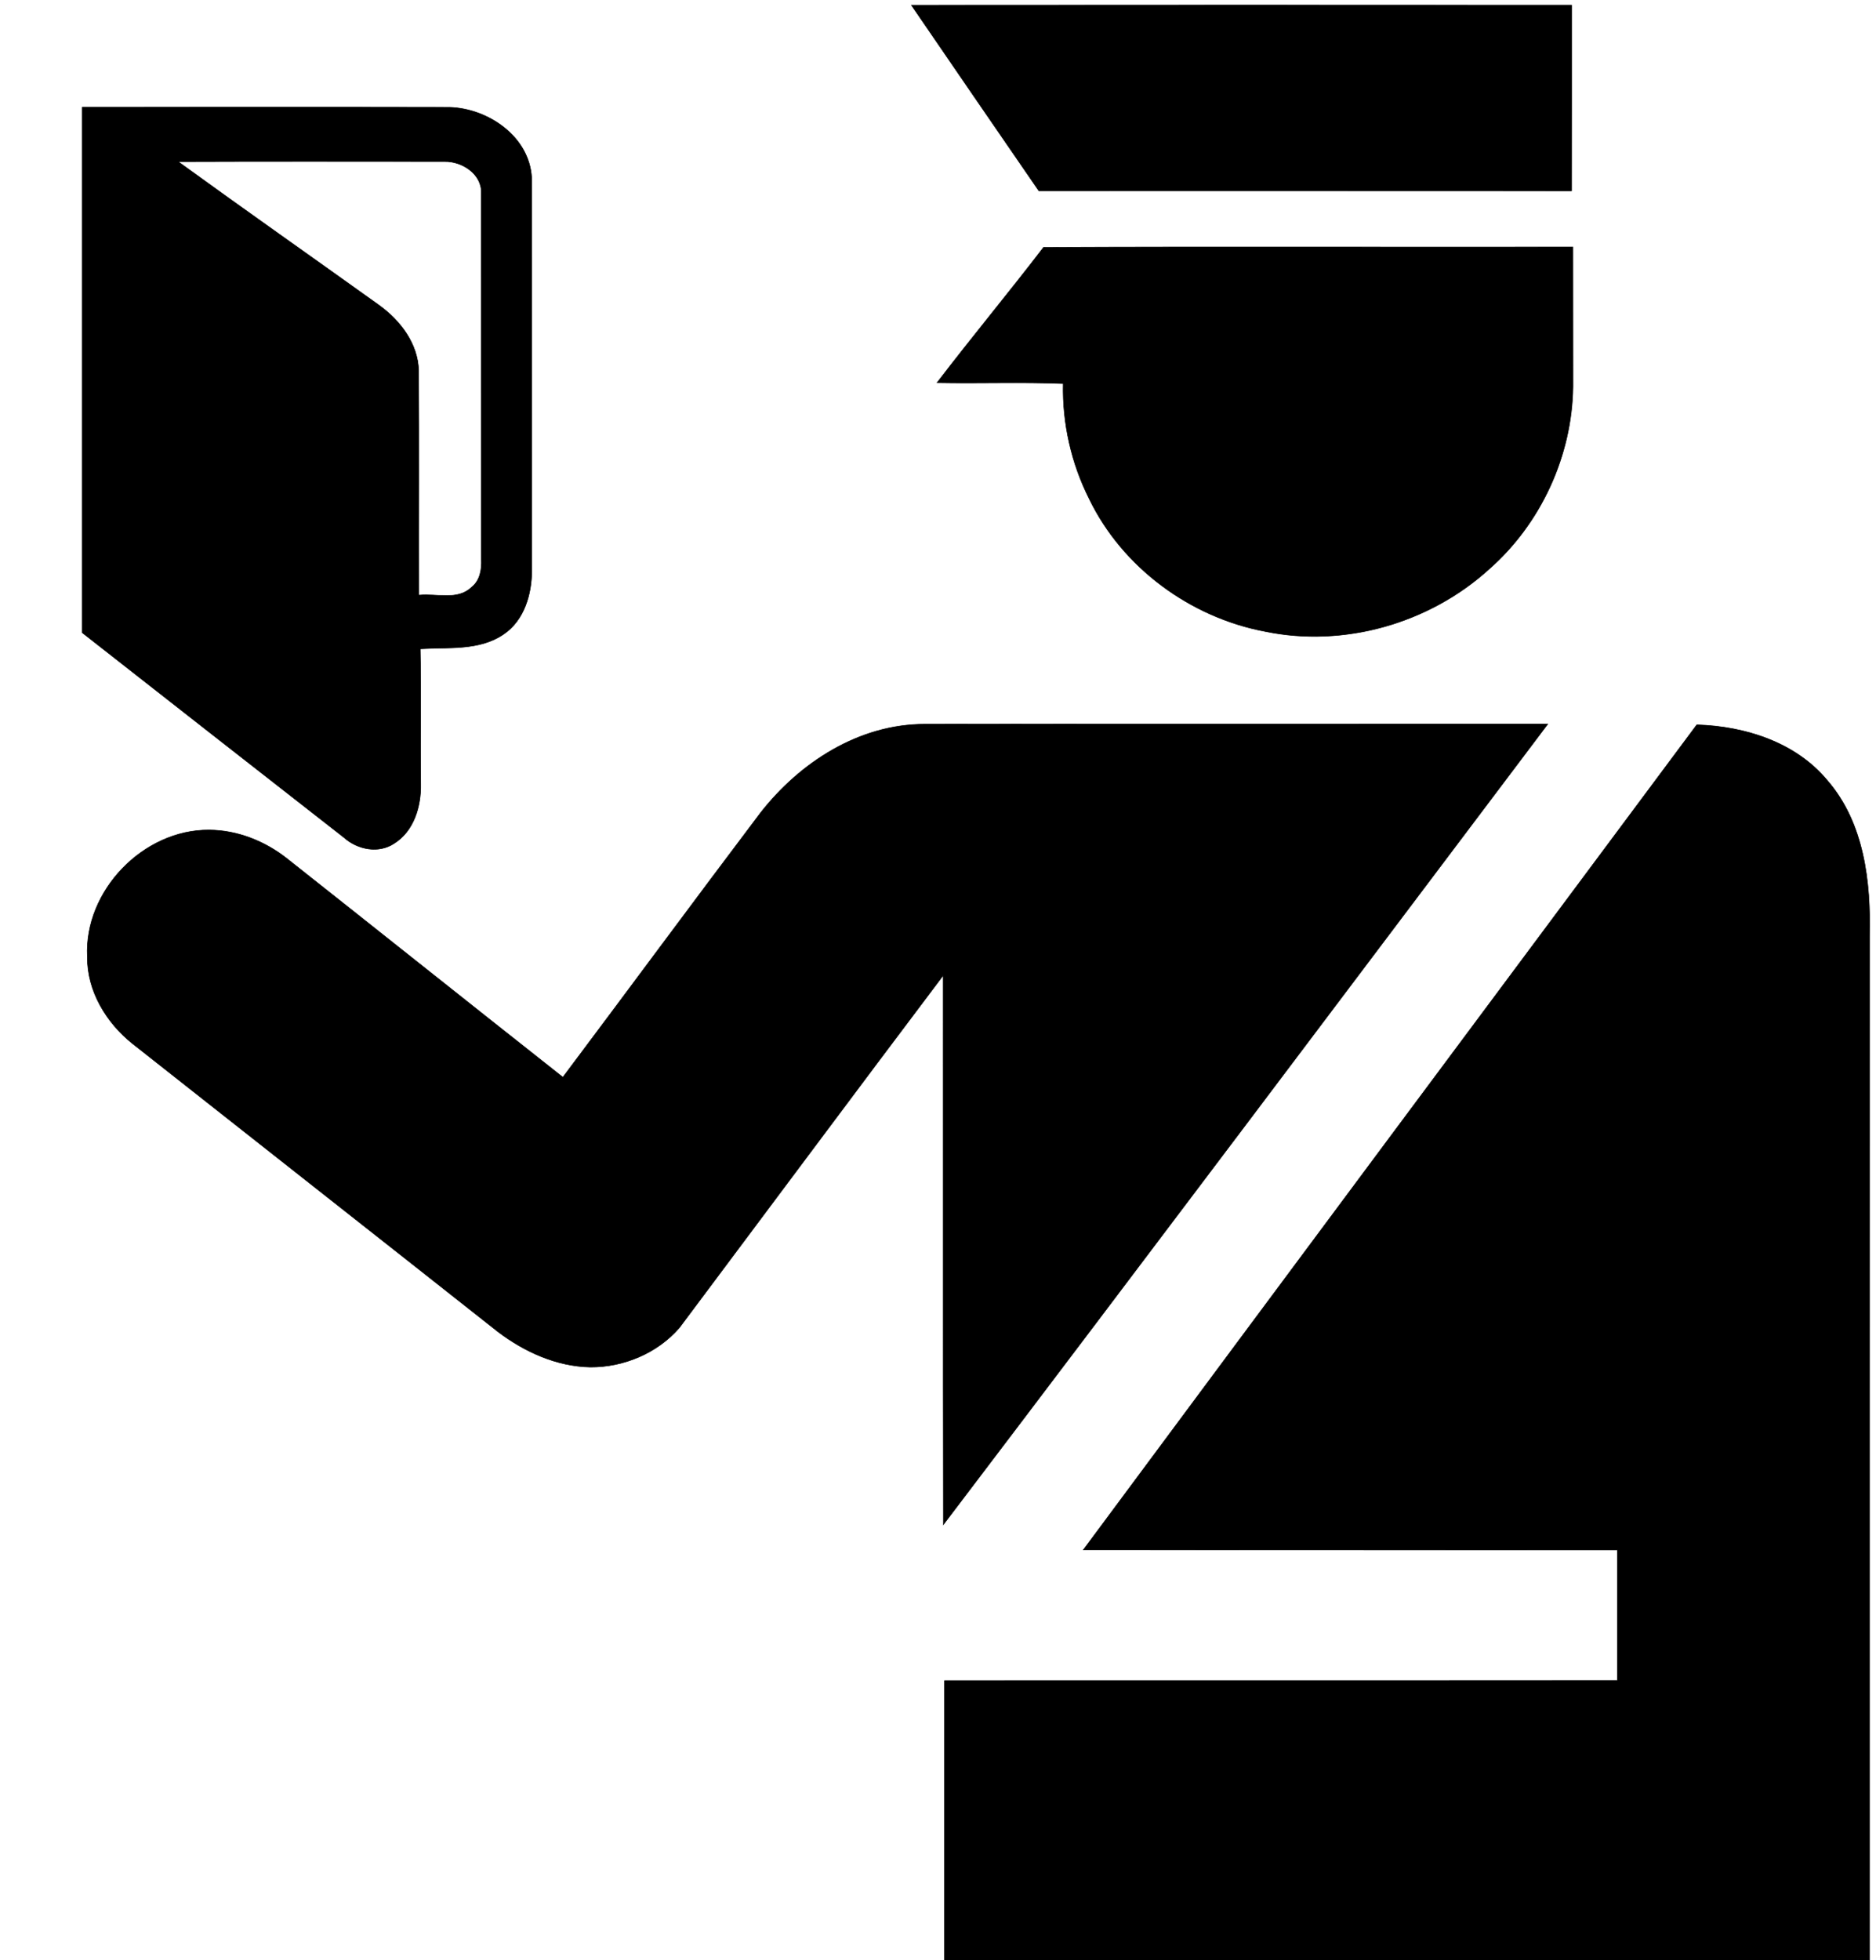
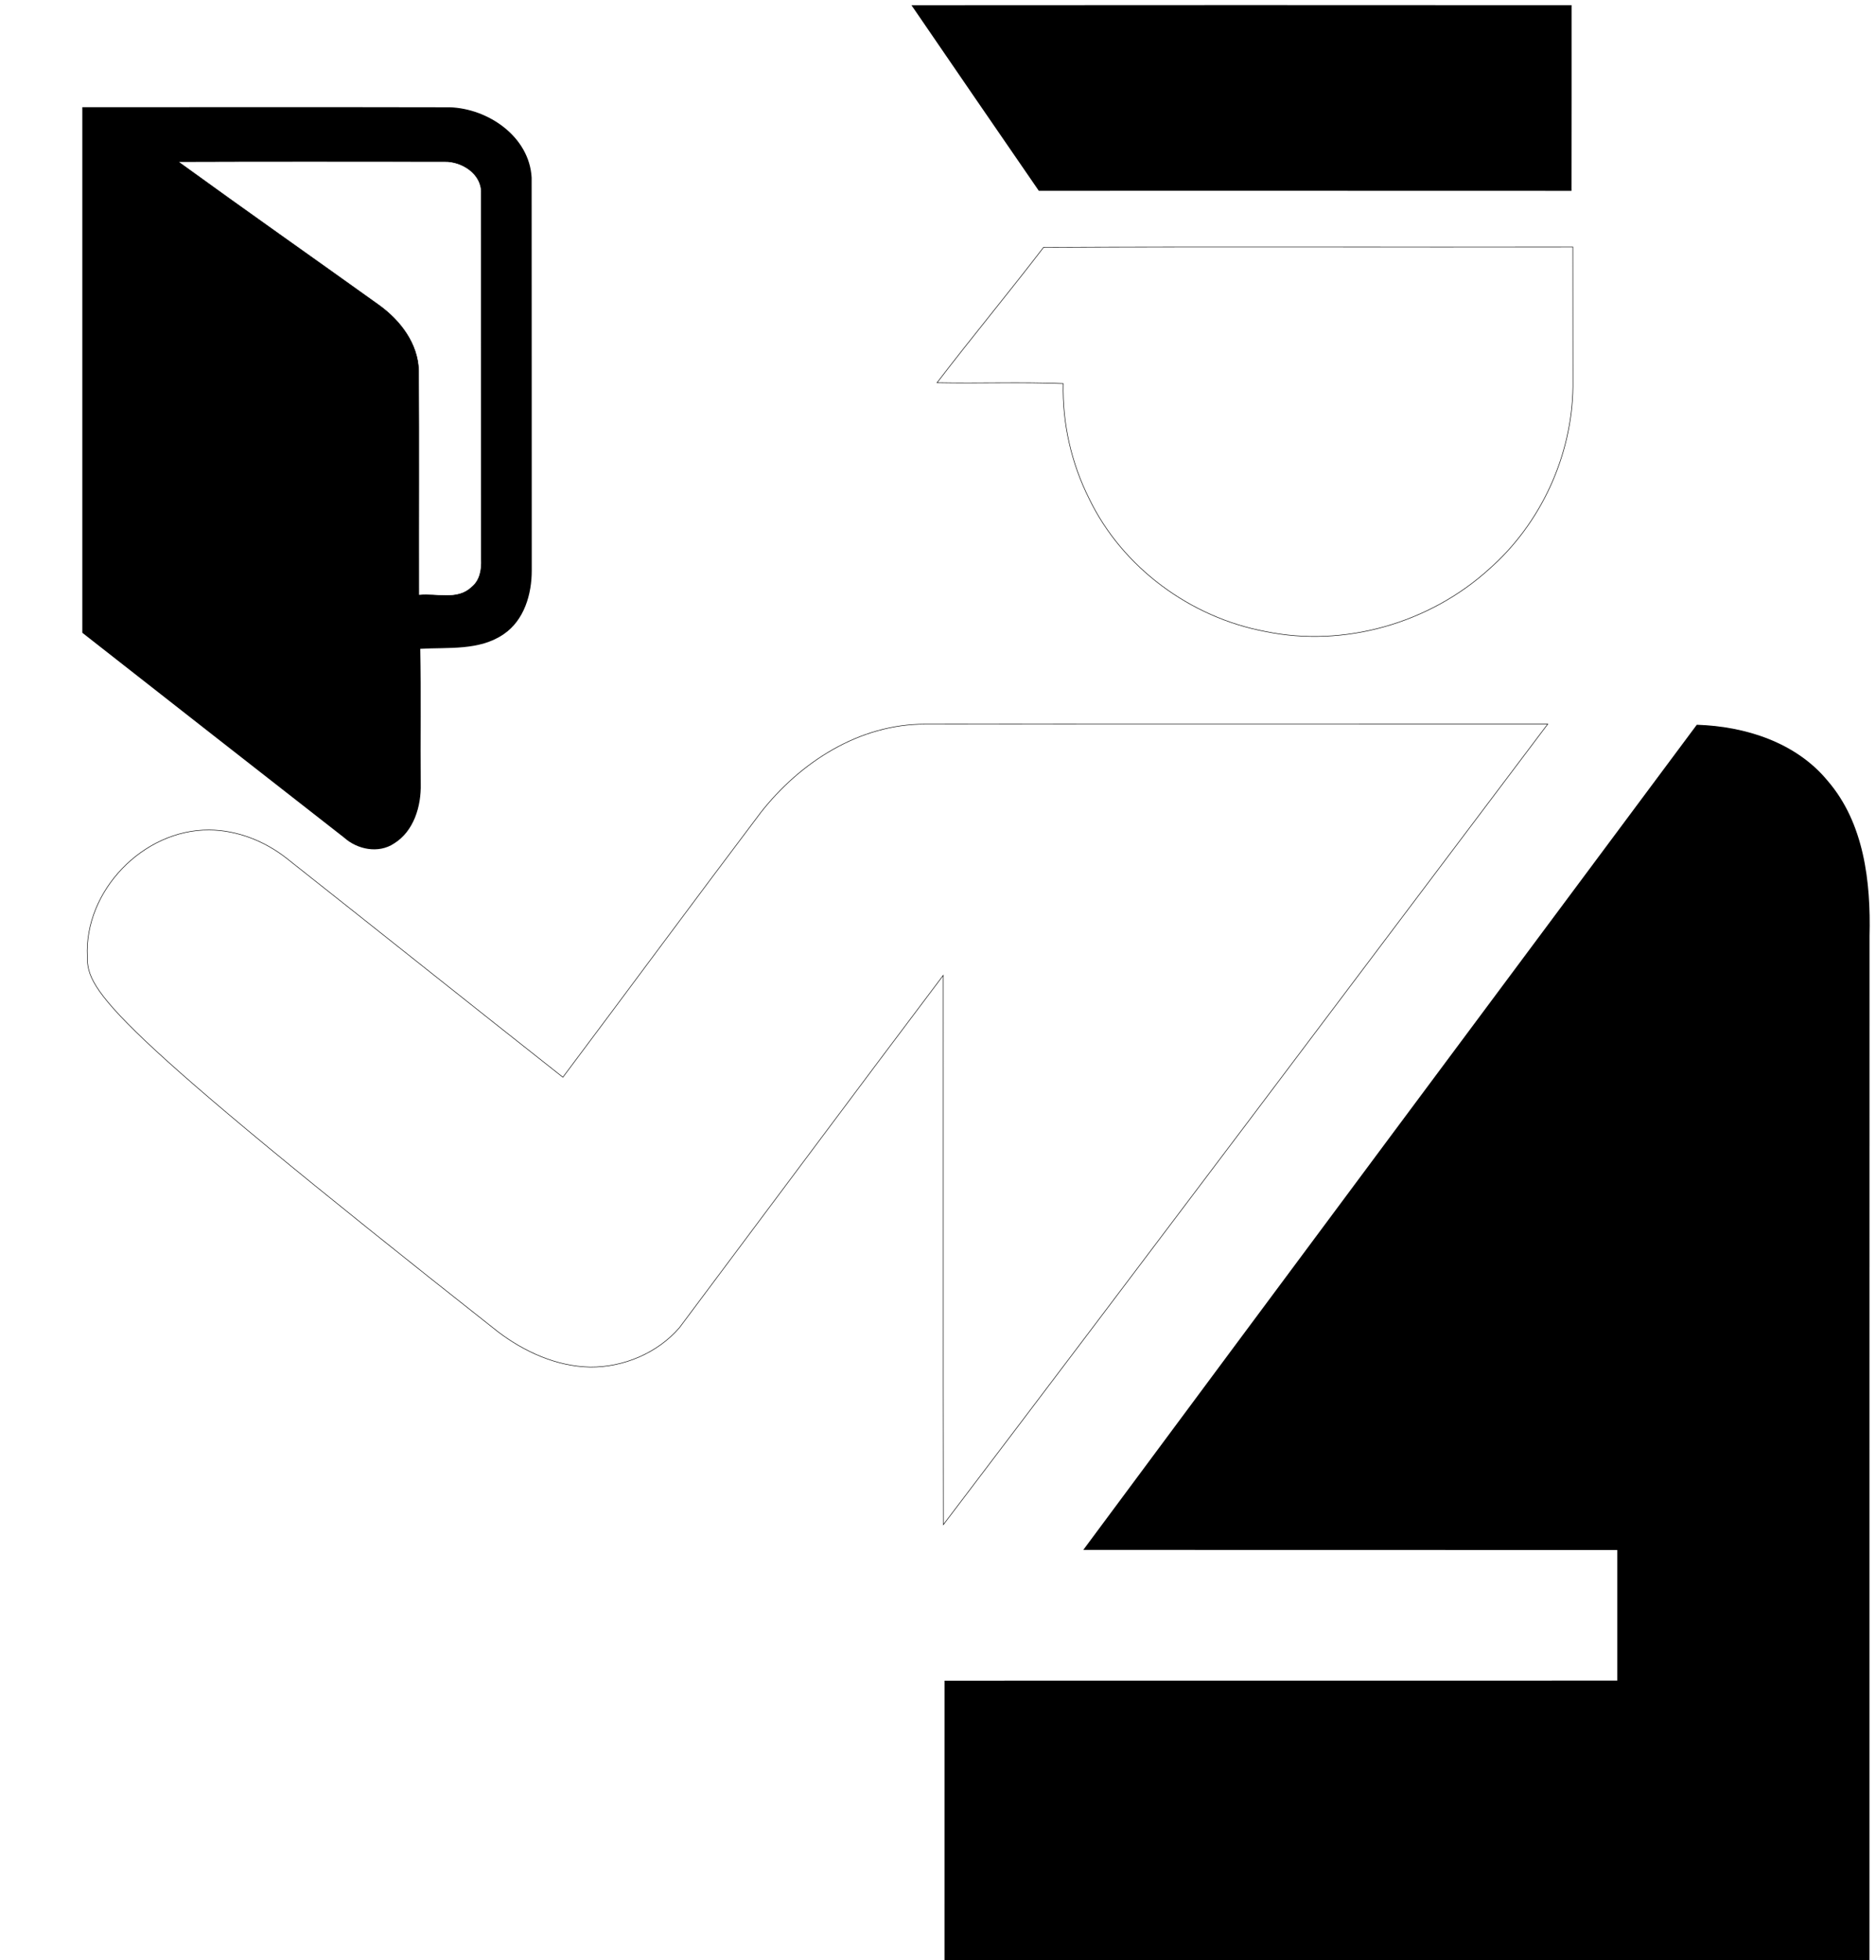
<svg xmlns="http://www.w3.org/2000/svg" width="359pt" height="375pt" viewBox="0 0 359 375" version="1.1">
  <rect x="0" y="0" width="359" height="375" fill="#808080" stroke="none" />
  <defs>
    <clipPath id="clip0">
      <rect width="359" height="375" />
    </clipPath>
  </defs>
  <g id="surface0" clip-path="url(#clip0)">
    <path style="fill: none; stroke-width: 0.1; stroke-linecap: butt; stroke-linejoin: miter; stroke: rgb(100%,100%,100%); opacity: 1;stroke-miterlimit: 10;" d="M 0 0 L 359 0 L 359 375 L 357.749 375 C 357.753 309.671 357.739 244.342 357.757 179.013 C 358.011 168.704 356.734 157.446 349.726 149.346 C 343.669 141.999 333.953 138.938 324.709 138.648 C 285.539 191.233 246.379 243.825 207.311 296.486 C 241.374 296.518 275.437 296.481 309.501 296.505 C 309.502 304.834 309.502 313.164 309.501 321.495 C 266.584 321.514 223.668 321.491 180.752 321.507 C 180.744 339.337 180.751 357.168 180.749 375 L 0 375 L 0 0 Z M 0 0 " transform="matrix(1,0,0,1,0,0)" />
    <path style="stroke: none; fill-rule: nonzero; fill: rgb(100%,100%,100%); opacity: 1;" d="M 0 0 L 359 0 L 359 375 L 357.749 375 C 357.753 309.671 357.739 244.342 357.757 179.013 C 358.011 168.704 356.734 157.446 349.726 149.346 C 343.669 141.999 333.953 138.938 324.709 138.648 C 285.539 191.233 246.379 243.825 207.311 296.486 C 241.374 296.518 275.437 296.481 309.501 296.505 C 309.502 304.834 309.502 313.164 309.501 321.495 C 266.584 321.514 223.668 321.491 180.752 321.507 C 180.744 339.337 180.751 357.168 180.749 375 L 0 375 L 0 0 Z M 0 0 " />
-     <path style="fill: none; stroke-width: 0.1; stroke-linecap: butt; stroke-linejoin: miter; stroke: rgb(0%,0%,0%); opacity: 1;stroke-miterlimit: 10;" d="M 174.419 0.995 C 216.528 0.972 258.64 0.951 300.749 0.99 C 300.74 12.829 300.767 24.669 300.735 36.509 C 266.753 36.485 232.772 36.503 198.791 36.499 C 190.662 24.668 182.512 12.851 174.419 0.995 Z M 174.419 0.995 " transform="matrix(1,0,0,1,0,0)" />
    <path style="stroke: none; fill-rule: nonzero; fill: rgb(0%,0%,0%); opacity: 1;" d="M 174.419 0.995 C 216.528 0.972 258.64 0.951 300.749 0.99 C 300.74 12.829 300.767 24.669 300.735 36.509 C 266.753 36.485 232.772 36.503 198.791 36.499 C 190.662 24.668 182.512 12.851 174.419 0.995 Z M 174.419 0.995 " />
-     <path style="fill: none; stroke-width: 0.1; stroke-linecap: butt; stroke-linejoin: miter; stroke: rgb(0%,0%,0%); opacity: 1;stroke-miterlimit: 10;" d="M 15.751 20.506 C 39.185 20.512 62.621 20.473 86.055 20.524 C 93.43 20.757 101.302 26.137 101.737 33.981 C 101.772 59.025 101.729 84.07 101.758 109.115 C 101.768 113.661 100.32 118.647 96.383 121.322 C 91.72 124.522 85.773 123.795 80.426 124.118 C 80.596 132.734 80.438 141.353 80.514 149.97 C 80.618 154.214 79.203 159.014 75.4 161.361 C 72.449 163.324 68.412 162.523 65.869 160.251 C 49.156 147.192 32.435 134.142 15.751 121.046 C 15.748 87.532 15.748 54.019 15.751 20.506 Z M 15.751 20.506 " transform="matrix(1,0,0,1,0,0)" />
    <path style="stroke: none; fill-rule: nonzero; fill: rgb(0%,0%,0%); opacity: 1;" d="M 15.751 20.506 C 39.185 20.512 62.621 20.473 86.055 20.524 C 93.43 20.757 101.302 26.137 101.737 33.981 C 101.772 59.025 101.729 84.07 101.758 109.115 C 101.768 113.661 100.32 118.647 96.383 121.322 C 91.72 124.522 85.773 123.795 80.426 124.118 C 80.596 132.734 80.438 141.353 80.514 149.97 C 80.618 154.214 79.203 159.014 75.4 161.361 C 72.449 163.324 68.412 162.523 65.869 160.251 C 49.156 147.192 32.435 134.142 15.751 121.046 C 15.748 87.532 15.748 54.019 15.751 20.506 Z M 15.751 20.506 " />
    <path style="fill: none; stroke-width: 0.1; stroke-linecap: butt; stroke-linejoin: miter; stroke: rgb(100%,100%,100%); opacity: 1;stroke-miterlimit: 10;" d="M 34.419 31.032 C 51.306 30.966 68.195 31.005 85.082 31.009 C 88.353 30.941 92.147 33.347 91.992 36.95 C 92.02 60.313 91.978 83.677 92.012 107.04 C 92.086 108.904 91.774 110.992 90.213 112.224 C 87.576 114.827 83.538 113.398 80.252 113.742 C 80.221 99.448 80.306 85.152 80.214 70.86 C 80.062 65.66 76.688 61.264 72.627 58.321 C 59.904 49.207 47.089 40.219 34.419 31.032 Z M 34.419 31.032 " transform="matrix(1,0,0,1,0,0)" />
    <path style="stroke: none; fill-rule: nonzero; fill: rgb(100%,100%,100%); opacity: 1;" d="M 34.419 31.032 C 51.306 30.966 68.195 31.005 85.082 31.009 C 88.353 30.941 92.147 33.347 91.992 36.95 C 92.02 60.313 91.978 83.677 92.012 107.04 C 92.086 108.904 91.774 110.992 90.213 112.224 C 87.576 114.827 83.538 113.398 80.252 113.742 C 80.221 99.448 80.306 85.152 80.214 70.86 C 80.062 65.66 76.688 61.264 72.627 58.321 C 59.904 49.207 47.089 40.219 34.419 31.032 Z M 34.419 31.032 " />
    <path style="fill: none; stroke-width: 0.1; stroke-linecap: butt; stroke-linejoin: miter; stroke: rgb(0%,0%,0%); opacity: 1;stroke-miterlimit: 10;" d="M 199.703 47.315 C 233.464 47.162 267.228 47.301 300.991 47.246 C 301.013 56.155 300.985 65.064 301.009 73.974 C 300.839 87.186 294.869 100.175 284.932 108.892 C 273.566 119.214 257.215 123.929 242.133 120.8 C 227.82 118.119 214.816 108.598 208.445 95.436 C 205.017 88.637 203.284 80.995 203.464 73.383 C 195.419 73.062 187.361 73.375 179.312 73.218 C 185.988 64.49 193.017 56.036 199.703 47.315 Z M 199.703 47.315 " transform="matrix(1,0,0,1,0,0)" />
-     <path style="stroke: none; fill-rule: nonzero; fill: rgb(0%,0%,0%); opacity: 1;" d="M 199.703 47.315 C 233.464 47.162 267.228 47.301 300.991 47.246 C 301.013 56.155 300.985 65.064 301.009 73.974 C 300.839 87.186 294.869 100.175 284.932 108.892 C 273.566 119.214 257.215 123.929 242.133 120.8 C 227.82 118.119 214.816 108.598 208.445 95.436 C 205.017 88.637 203.284 80.995 203.464 73.383 C 195.419 73.062 187.361 73.375 179.312 73.218 C 185.988 64.49 193.017 56.036 199.703 47.315 Z M 199.703 47.315 " />
-     <path style="fill: none; stroke-width: 0.1; stroke-linecap: butt; stroke-linejoin: miter; stroke: rgb(0%,0%,0%); opacity: 1;stroke-miterlimit: 10;" d="M 145.557 155.465 C 153.113 145.811 164.429 138.514 177.01 138.527 C 216.735 138.468 256.462 138.517 296.189 138.504 C 257.671 189.581 219.222 240.718 180.527 291.66 C 180.465 256.635 180.525 221.611 180.497 186.586 C 163.59 208.994 146.843 231.524 130.012 253.99 C 125.817 258.847 119.328 261.567 112.939 261.518 C 106.488 261.384 100.379 258.61 95.302 254.767 C 72.01 236.37 48.661 218.042 25.365 199.649 C 20.35 195.658 16.644 189.566 16.713 183.023 C 16.087 170.413 27.407 158.69 40.022 158.77 C 45.407 158.81 50.652 160.892 54.86 164.2 C 72.494 178.137 90.066 192.152 107.715 206.07 C 120.359 189.223 132.861 172.271 145.557 155.465 Z M 145.557 155.465 " transform="matrix(1,0,0,1,0,0)" />
-     <path style="stroke: none; fill-rule: nonzero; fill: rgb(0%,0%,0%); opacity: 1;" d="M 145.557 155.465 C 153.113 145.811 164.429 138.514 177.01 138.527 C 216.735 138.468 256.462 138.517 296.189 138.504 C 257.671 189.581 219.222 240.718 180.527 291.66 C 180.465 256.635 180.525 221.611 180.497 186.586 C 163.59 208.994 146.843 231.524 130.012 253.99 C 125.817 258.847 119.328 261.567 112.939 261.518 C 106.488 261.384 100.379 258.61 95.302 254.767 C 72.01 236.37 48.661 218.042 25.365 199.649 C 20.35 195.658 16.644 189.566 16.713 183.023 C 16.087 170.413 27.407 158.69 40.022 158.77 C 45.407 158.81 50.652 160.892 54.86 164.2 C 72.494 178.137 90.066 192.152 107.715 206.07 C 120.359 189.223 132.861 172.271 145.557 155.465 Z M 145.557 155.465 " />
-     <path style="fill: none; stroke-width: 0.1; stroke-linecap: butt; stroke-linejoin: miter; stroke: rgb(0%,0%,0%); opacity: 1;stroke-miterlimit: 10;" d="M 207.311 296.486 C 246.379 243.825 285.539 191.233 324.709 138.648 C 333.953 138.938 343.669 141.999 349.726 149.346 C 356.734 157.446 358.011 168.704 357.757 179.013 C 357.739 244.342 357.753 309.671 357.749 375 L 180.749 375 C 180.751 357.168 180.744 339.337 180.752 321.507 C 223.668 321.491 266.584 321.514 309.501 321.495 C 309.502 313.164 309.502 304.834 309.501 296.505 C 275.437 296.481 241.374 296.518 207.311 296.486 Z M 207.311 296.486 " transform="matrix(1,0,0,1,0,0)" />
+     <path style="fill: none; stroke-width: 0.1; stroke-linecap: butt; stroke-linejoin: miter; stroke: rgb(0%,0%,0%); opacity: 1;stroke-miterlimit: 10;" d="M 145.557 155.465 C 153.113 145.811 164.429 138.514 177.01 138.527 C 216.735 138.468 256.462 138.517 296.189 138.504 C 257.671 189.581 219.222 240.718 180.527 291.66 C 180.465 256.635 180.525 221.611 180.497 186.586 C 163.59 208.994 146.843 231.524 130.012 253.99 C 125.817 258.847 119.328 261.567 112.939 261.518 C 106.488 261.384 100.379 258.61 95.302 254.767 C 20.35 195.658 16.644 189.566 16.713 183.023 C 16.087 170.413 27.407 158.69 40.022 158.77 C 45.407 158.81 50.652 160.892 54.86 164.2 C 72.494 178.137 90.066 192.152 107.715 206.07 C 120.359 189.223 132.861 172.271 145.557 155.465 Z M 145.557 155.465 " transform="matrix(1,0,0,1,0,0)" />
    <path style="stroke: none; fill-rule: nonzero; fill: rgb(0%,0%,0%); opacity: 1;" d="M 207.311 296.486 C 246.379 243.825 285.539 191.233 324.709 138.648 C 333.953 138.938 343.669 141.999 349.726 149.346 C 356.734 157.446 358.011 168.704 357.757 179.013 C 357.739 244.342 357.753 309.671 357.749 375 L 180.749 375 C 180.751 357.168 180.744 339.337 180.752 321.507 C 223.668 321.491 266.584 321.514 309.501 321.495 C 309.502 313.164 309.502 304.834 309.501 296.505 C 275.437 296.481 241.374 296.518 207.311 296.486 Z M 207.311 296.486 " />
  </g>
</svg>